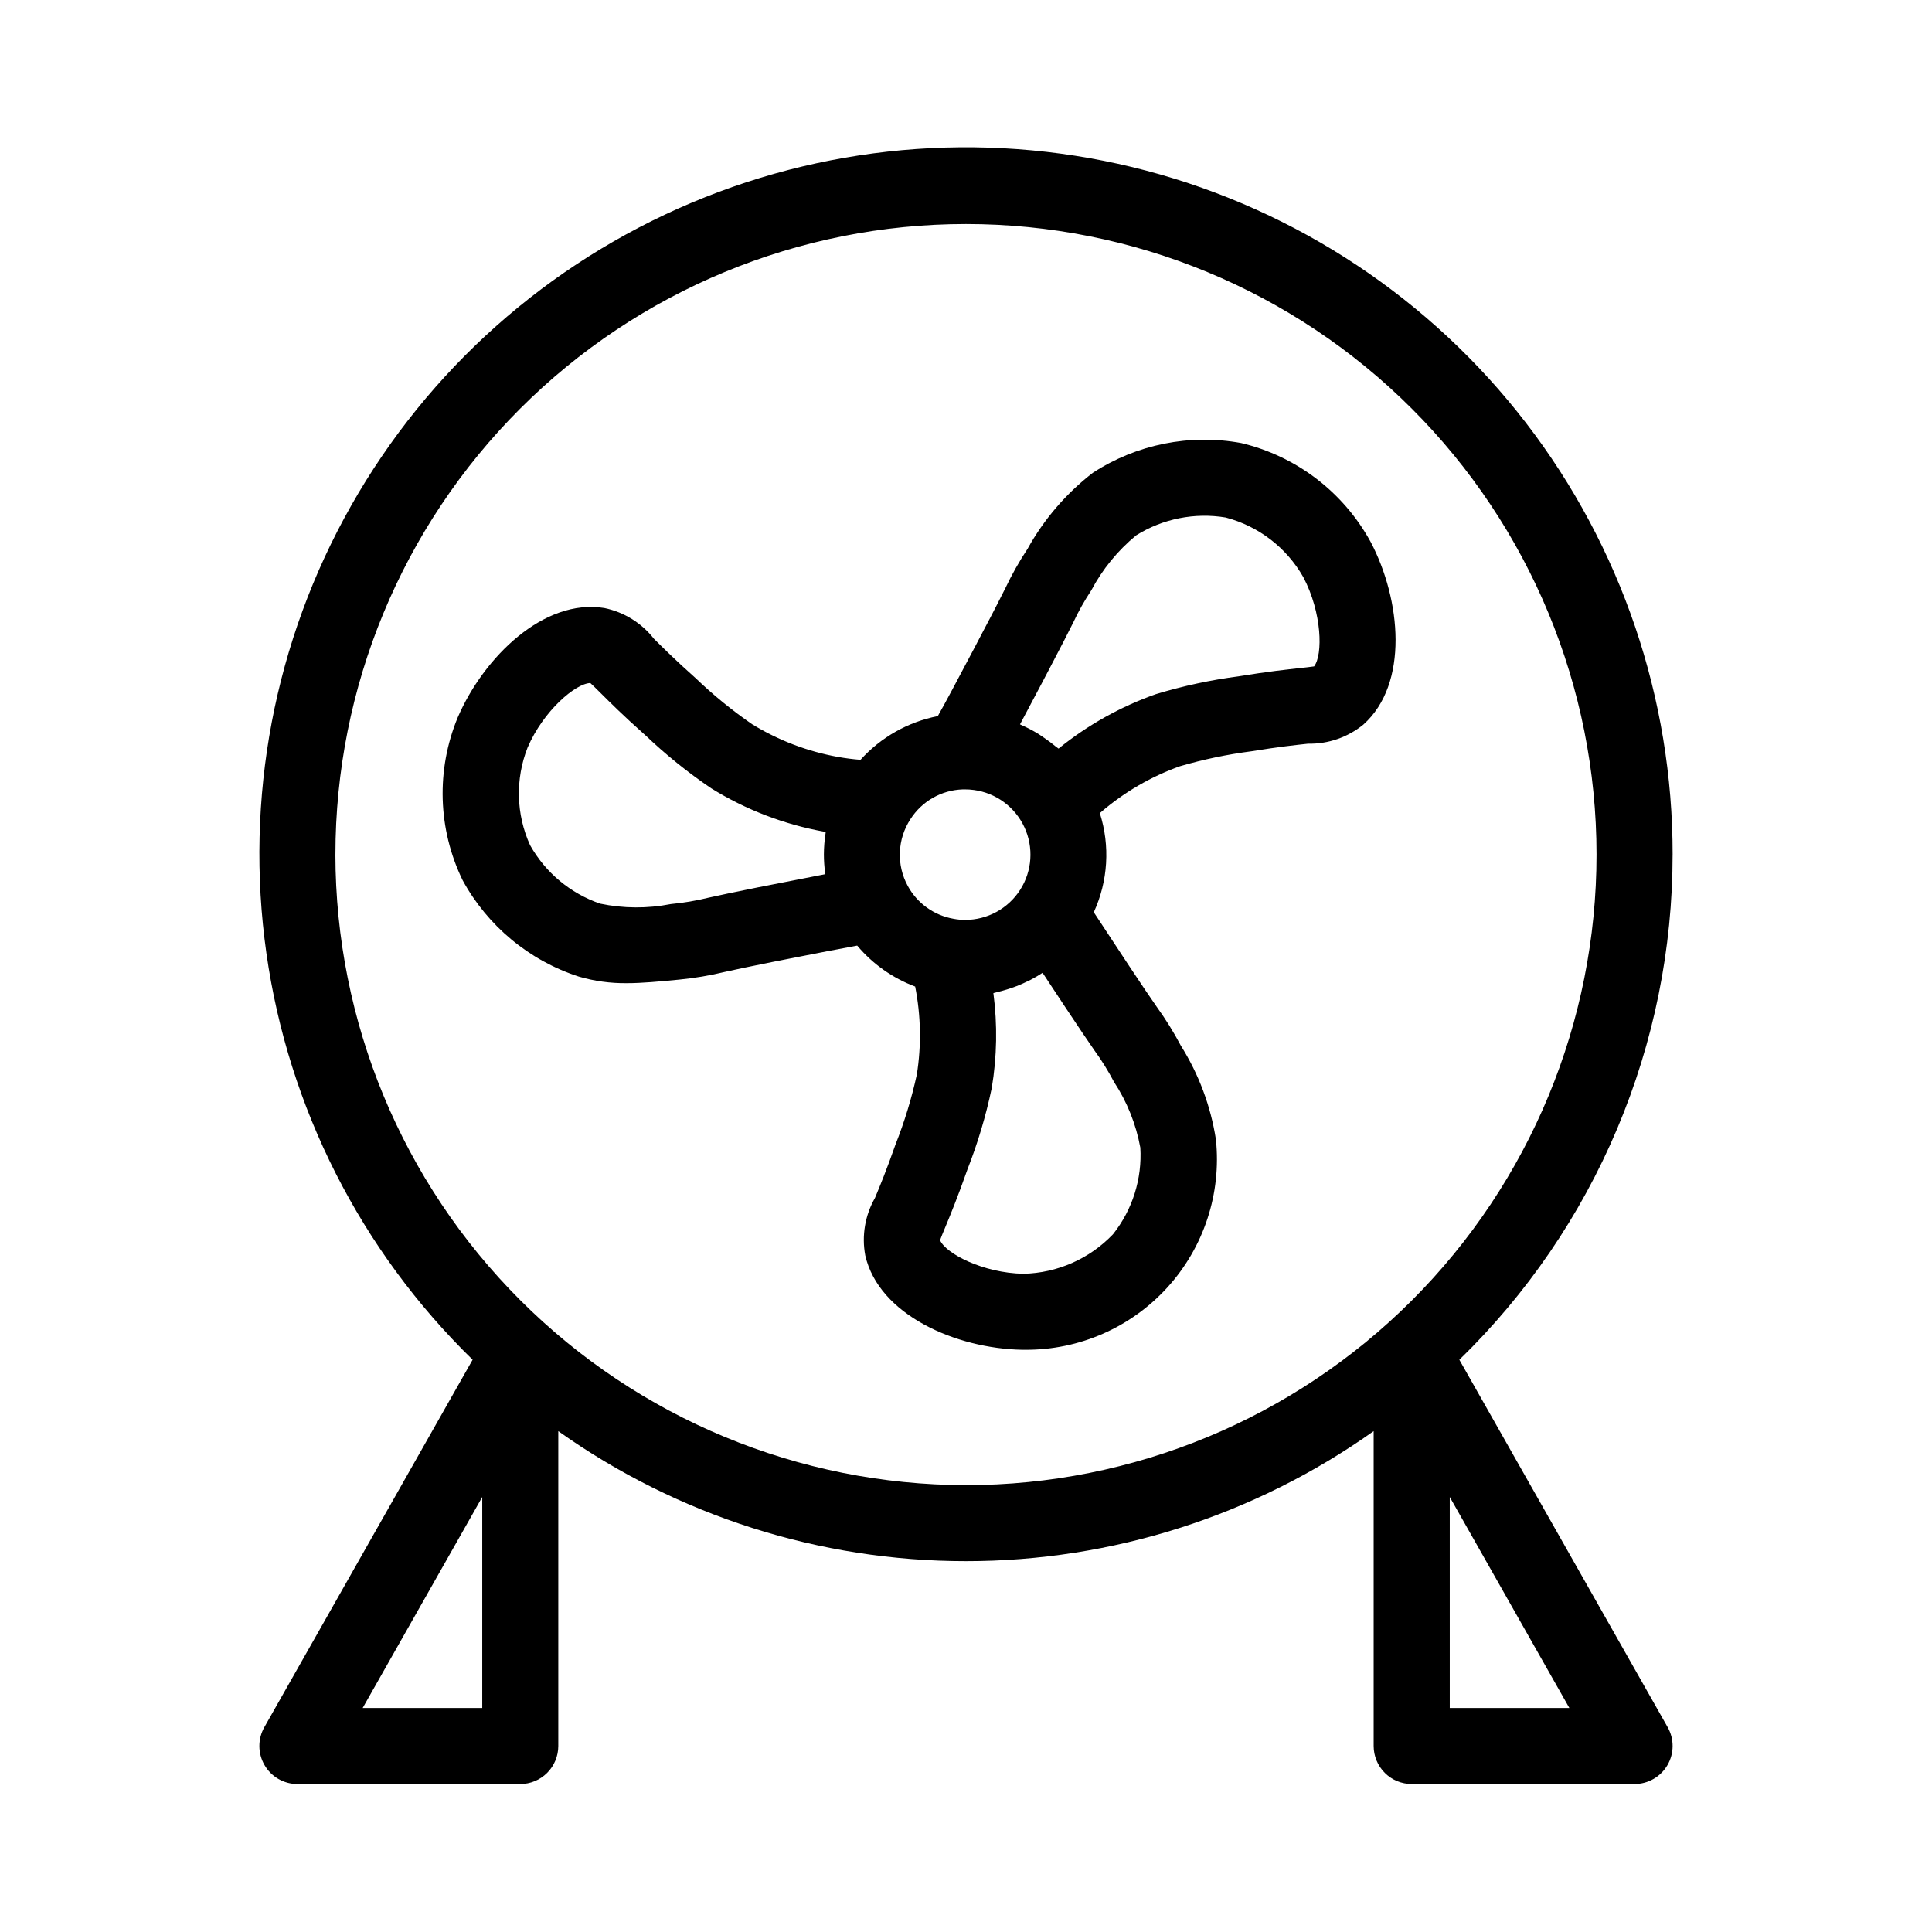
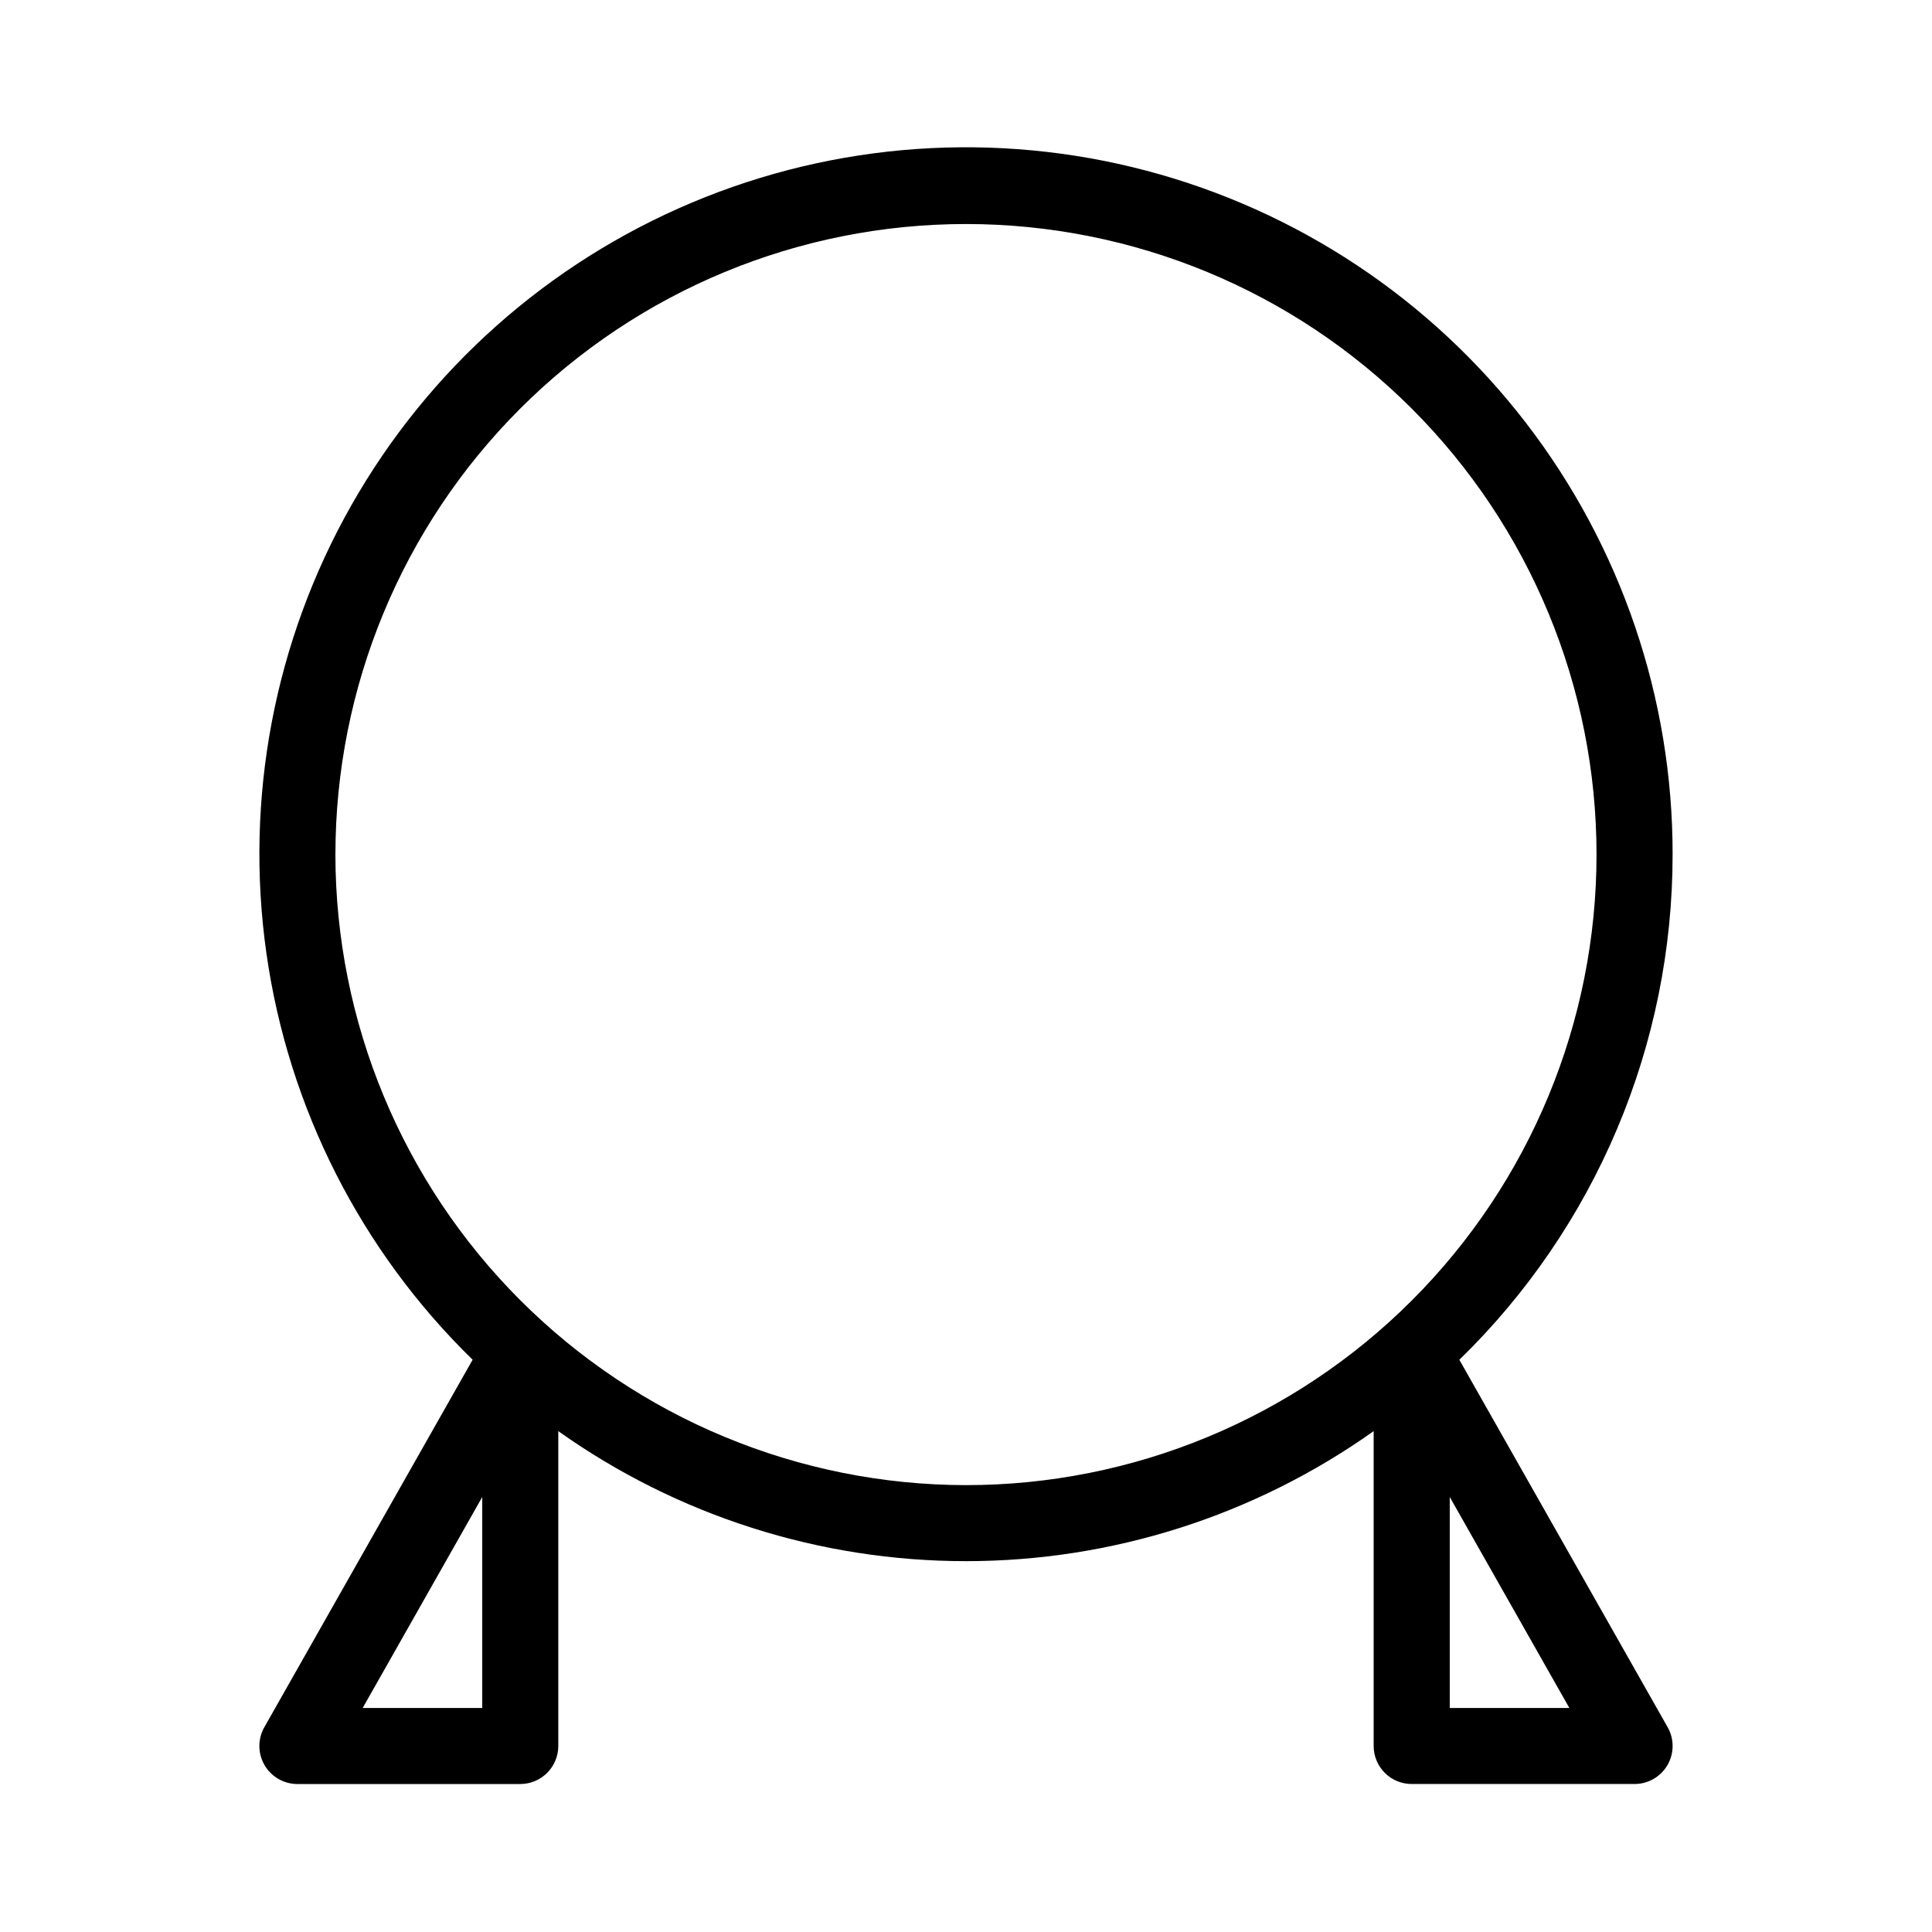
<svg xmlns="http://www.w3.org/2000/svg" fill="#000000" width="800px" height="800px" version="1.1" viewBox="144 144 512 512">
  <g>
-     <path d="m472.91 261.41c-13.625-2.488-27.688 0.332-39.297 7.887-7.082 5.465-12.973 12.324-17.305 20.152-2.215 3.348-4.191 6.852-5.91 10.484-1.305 2.59-3.078 6.121-5.984 11.586l-2.016 3.856c-4.898 9.266-7.828 14.801-9.871 18.398-7.902 1.543-15.09 5.609-20.484 11.586-2.012-0.156-4.016-0.414-6.004-0.77-8.047-1.449-15.754-4.387-22.723-8.664-5.301-3.66-10.305-7.738-14.953-12.199-5.387-4.797-8.66-8.062-11.047-10.434h-0.004c-3.269-4.188-7.922-7.078-13.129-8.156-16.02-2.641-31.98 12.984-38.879 28.988-5.754 13.895-5.289 29.586 1.281 43.117 6.613 12.148 17.633 21.297 30.793 25.559 4.113 1.203 8.383 1.793 12.672 1.746 4.141 0 8.566-0.43 13.922-0.941h-0.004c4.094-0.395 8.156-1.078 12.152-2.051 2.812-0.613 6.621-1.445 12.5-2.609l3.633-0.715c8.898-1.742 14.809-2.902 18.914-3.637 4.102 4.879 9.395 8.617 15.363 10.852 1.516 7.688 1.664 15.582 0.441 23.32-1.379 6.32-3.269 12.52-5.652 18.535-2.387 6.801-4.156 11.082-5.453 14.184-2.629 4.609-3.535 10.004-2.562 15.219 3.617 15.805 24.098 24.688 41.562 25h0.77c14.363 0.105 28.09-5.91 37.75-16.539 9.656-10.633 14.328-24.871 12.848-39.156-1.367-8.855-4.535-17.336-9.309-24.918-1.895-3.594-4.039-7.043-6.418-10.328-1.637-2.383-3.871-5.617-7.254-10.75-4.031-6.109-7.055-10.695-9.387-14.254v-0.004c3.785-8.242 4.359-17.605 1.605-26.25 0.086-0.07 0.152-0.152 0.238-0.227 6.184-5.332 13.301-9.473 20.992-12.215 6.195-1.809 12.523-3.133 18.922-3.961 7.094-1.16 11.688-1.656 15.043-2.016l0.004 0.004c5.309 0.098 10.484-1.688 14.609-5.039l0.035-0.031c12.09-10.82 10.016-33.031 1.906-48.445h-0.004c-7.215-13.184-19.684-22.691-34.309-26.164zm-73.793 91.785h0.648 0.004c0.77-0.004 1.539 0.051 2.301 0.156 5.856 0.777 10.91 4.496 13.398 9.852 2.492 5.359 2.07 11.617-1.109 16.598-3.18 4.977-8.684 7.988-14.59 7.981-1.035 0-2.066-0.098-3.078-0.293-5.16-0.902-9.621-4.106-12.125-8.707-1.492-2.734-2.215-5.828-2.09-8.941 0.121-3.117 1.09-6.141 2.797-8.75 3.035-4.75 8.211-7.703 13.844-7.894zm-50.742 25.277-3.652 0.715c-6.074 1.211-9.996 2.062-12.891 2.695h-0.004c-3.301 0.816-6.66 1.383-10.043 1.703-6.199 1.219-12.578 1.18-18.758-0.113-7.875-2.711-14.477-8.227-18.551-15.492-3.715-8.18-3.949-17.52-0.656-25.879 4.219-9.793 12.734-16.992 16.625-17.094 0.637 0.574 1.664 1.598 2.664 2.59 2.414 2.398 6.047 6.047 11.855 11.195v-0.004c5.434 5.18 11.285 9.898 17.5 14.109 9.184 5.699 19.367 9.605 30.008 11.52l0.324 0.059v0.281l-0.004 0.004c-0.297 1.891-0.445 3.797-0.453 5.707 0.004 1.664 0.121 3.324 0.344 4.973v0.23c-3.648 0.715-8.25 1.613-14.309 2.801zm90.852 52.258c3.465 5.273 5.832 11.191 6.969 17.398 0.5 8.258-2.062 16.414-7.195 22.906l-0.098 0.109v0.004c-6.203 6.469-14.719 10.215-23.676 10.418-10.676-0.195-20.566-5.332-22.105-8.898 0.281-0.797 0.84-2.141 1.387-3.449 1.301-3.144 3.269-7.894 5.828-15.184l-0.004-0.004c2.762-7.027 4.934-14.273 6.484-21.664 1.395-8.328 1.539-16.816 0.438-25.188 0.293-0.059 0.578-0.156 0.871-0.223 0.441-0.102 0.887-0.223 1.324-0.336 0.918-0.246 1.82-0.527 2.711-0.84 0.414-0.145 0.832-0.281 1.238-0.441 1.074-0.422 2.133-0.891 3.16-1.41 0.18-0.09 0.367-0.16 0.543-0.258l0.004-0.004c1.094-0.566 2.156-1.191 3.188-1.867l6.168 9.34c3.481 5.273 5.777 8.609 7.473 11.082l-0.004 0.004c1.973 2.699 3.742 5.543 5.297 8.504zm53.02-110.13c-0.848 0.137-2.309 0.293-3.734 0.449-3.379 0.363-8.488 0.91-16.121 2.16v0.004c-7.465 0.969-14.84 2.551-22.047 4.734-9.367 3.301-18.102 8.188-25.82 14.438-0.246-0.215-0.535-0.371-0.785-0.586v0.004c-0.98-0.816-2.004-1.578-3.062-2.289-0.504-0.336-0.973-0.691-1.48-1.008-1.488-0.91-3.035-1.719-4.637-2.414-0.086-0.039-0.16-0.098-0.25-0.133 1.578-2.953 3.496-6.586 5.918-11.168l2.016-3.844c2.992-5.664 4.828-9.301 6.172-11.977v0.004c1.379-2.953 2.977-5.801 4.777-8.516 2.969-5.613 7.023-10.578 11.93-14.609 7.059-4.398 15.477-6.074 23.68-4.711 8.711 2.277 16.137 7.977 20.586 15.809 4.977 9.422 5.227 20.555 2.859 23.652z" />
    <path d="m587.26 370.47c0.043-41.363-13.617-81.582-38.84-114.37-25.227-32.785-60.598-56.297-100.59-66.863-39.996-10.562-82.363-7.59-120.49 8.461s-69.863 44.273-90.258 80.262c-20.395 35.988-28.301 77.719-22.48 118.67 5.816 40.957 25.035 78.832 54.648 107.71l-55.203 97.395c-1.766 3.121-1.742 6.945 0.062 10.043s5.117 5.004 8.703 5.004h59.062c2.672 0 5.234-1.062 7.125-2.953 1.891-1.891 2.953-4.453 2.953-7.125v-83.441c31.566 22.418 69.324 34.457 108.04 34.457 38.719 0 76.477-12.039 108.04-34.457v83.438c0 2.672 1.062 5.234 2.953 7.125 1.887 1.891 4.449 2.949 7.125 2.949h59.07c3.586 0 6.898-1.902 8.707-5 1.805-3.098 1.828-6.922 0.059-10.043l-55.207-97.379c17.895-17.406 32.113-38.223 41.82-61.219 9.707-23 14.707-47.707 14.695-72.672zm-315.46 226.17h-31.691l31.691-55.922zm256.4 0v-55.922l31.699 55.922zm-295.31-226.17c0-44.32 17.605-86.824 48.945-118.16 31.34-31.336 73.844-48.941 118.16-48.941s86.824 17.605 118.16 48.941c31.336 31.34 48.941 73.844 48.941 118.16s-17.605 86.824-48.941 118.16c-31.34 31.34-73.844 48.945-118.16 48.945-44.305-0.047-86.781-17.672-118.11-49s-48.953-73.805-49-118.11z" />
  </g>
</svg>